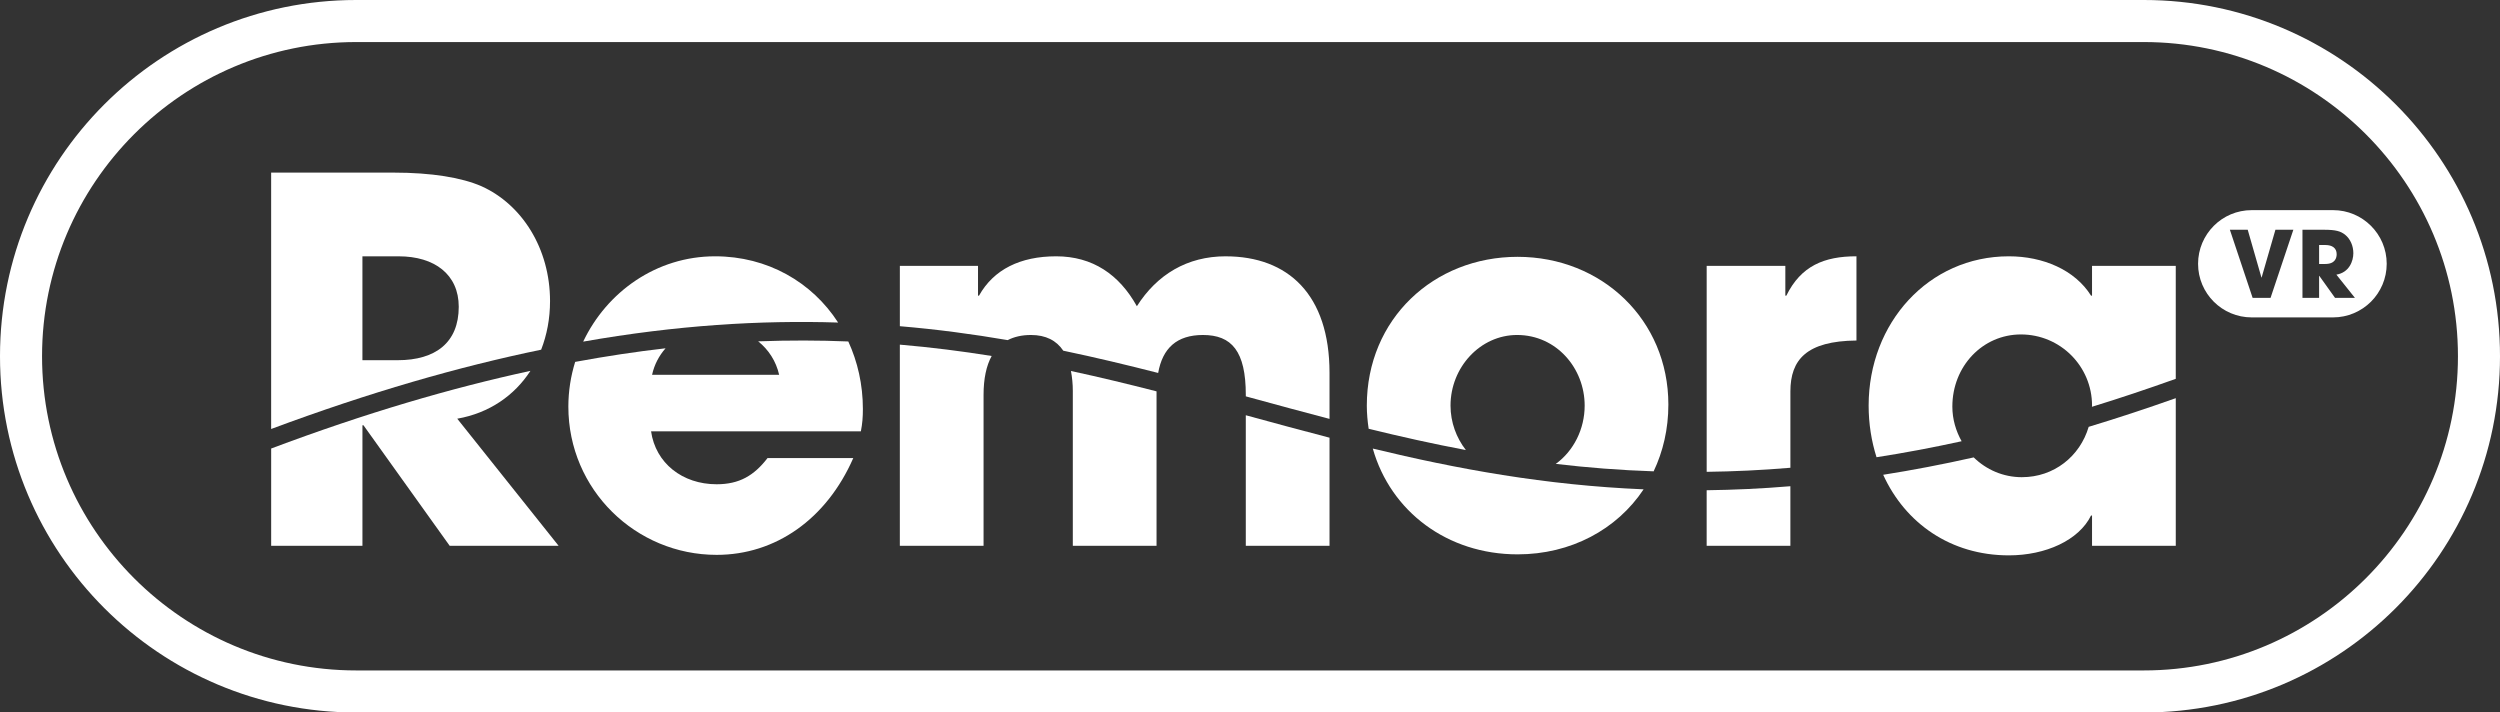
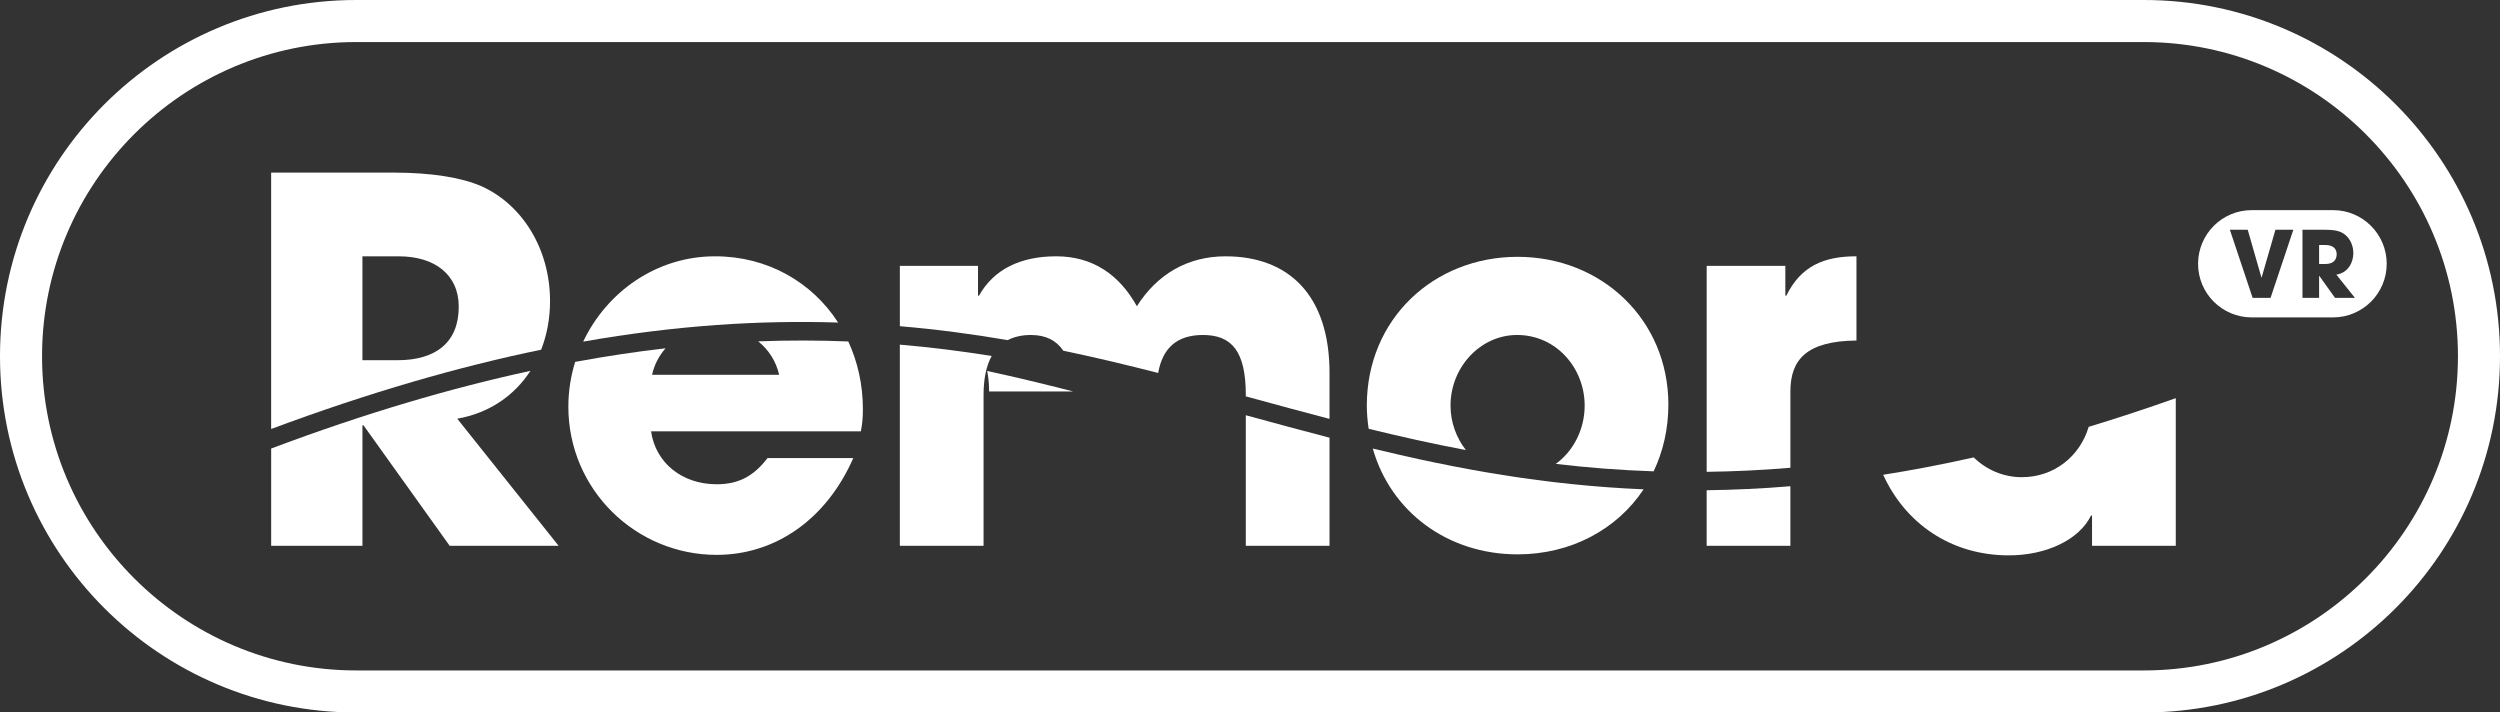
<svg xmlns="http://www.w3.org/2000/svg" id="Layer_2" data-name="Layer 2" viewBox="0 0 178.36 50.832">
  <rect x="0" y="0" width="178.36" height="50.832" fill="#333333" stroke="none" />
  <g id="Layer_1-2" data-name="Layer 1">
    <g>
      <path d="M37.843,26.459c-5.647,1.221-11.771,3.014-18.497,5.541v6.939h6.512v-8.6h.072l6.152,8.6h7.771l-7.231-9.067c2.287-.401,4.081-1.654,5.221-3.413Z" style="fill: #fff; stroke-width: 0px;" />
      <path d="M39.242,21.489c0-3.778-2.015-6.908-4.894-8.204-1.403-.611-3.525-.971-6.296-.971h-8.707v18.292c7.025-2.618,13.401-4.447,19.263-5.657.411-1.056.634-2.224.634-3.46ZM28.376,25.698h-2.519v-7.411h2.591c2.555,0,4.281,1.295,4.281,3.598,0,2.555-1.654,3.813-4.354,3.813Z" style="fill: #fff; stroke-width: 0px;" />
      <path d="M59.796,23.013c-1.864-2.888-5.047-4.727-8.777-4.727-4.191,0-7.728,2.54-9.412,6.087,6.668-1.174,12.66-1.536,18.189-1.361Z" style="fill: #fff; stroke-width: 0px;" />
      <path d="M54.09,24.352c.741.593,1.275,1.41,1.498,2.39h-9.067c.163-.741.506-1.374.964-1.894-2.078.237-4.229.562-6.45.97-.314,1.015-.486,2.088-.486,3.19,0,5.937,4.821,10.578,10.578,10.578,4.21,0,7.844-2.555,9.751-6.908h-6.116c-.972,1.26-2.016,1.871-3.635,1.871-2.446,0-4.354-1.511-4.677-3.778h14.968c.107-.539.144-1.007.144-1.583,0-1.755-.378-3.384-1.041-4.827-2.073-.085-4.214-.091-6.43-.009Z" style="fill: #fff; stroke-width: 0px;" />
-       <path d="M76.539,27.929v11.01h5.973v-11.018c-2.004-.515-4.034-1.006-6.107-1.453.084.439.135.919.135,1.461Z" style="fill: #fff; stroke-width: 0px;" />
+       <path d="M76.539,27.929v11.01v-11.018c-2.004-.515-4.034-1.006-6.107-1.453.084.439.135.919.135,1.461Z" style="fill: #fff; stroke-width: 0px;" />
      <path d="M87.442,18.286c-2.734,0-4.894,1.295-6.333,3.562-1.259-2.267-3.166-3.562-5.757-3.562-2.555,0-4.461.936-5.505,2.806h-.072v-2.122h-5.576v4.302c2.658.225,5.212.568,7.693.993.458-.234,1.003-.366,1.661-.366,1.06,0,1.816.391,2.305,1.12,2.303.482,4.553,1.021,6.77,1.589.314-1.777,1.338-2.709,3.195-2.709,2.051,0,3.058,1.151,3.058,4.282v.096c.12.033.241.066.361.099,1.859.508,3.725,1.017,5.611,1.509v-3.286c0-5.577-2.95-8.312-7.411-8.312Z" style="fill: #fff; stroke-width: 0px;" />
      <path d="M64.198,38.939h5.973v-10.758c0-1.16.195-2.084.579-2.784-2.121-.34-4.3-.617-6.552-.809v14.351Z" style="fill: #fff; stroke-width: 0px;" />
      <path d="M88.88,29.624v9.315h5.973v-7.712c-2.003-.519-3.982-1.059-5.954-1.597-.006-.002-.012-.003-.019-.005Z" style="fill: #fff; stroke-width: 0px;" />
      <path d="M108.272,18.323c-5.973,0-10.758,4.425-10.758,10.613,0,.568.053,1.117.131,1.654,2.263.556,4.567,1.073,6.935,1.519-.677-.875-1.094-1.975-1.094-3.173,0-2.734,2.123-5.037,4.749-5.037,2.807,0,4.821,2.375,4.821,5.037,0,1.674-.783,3.232-2.061,4.16,2.251.266,4.573.451,6.982.531.668-1.408,1.051-3.01,1.051-4.762,0-6.045-4.749-10.542-10.758-10.542Z" style="fill: #fff; stroke-width: 0px;" />
      <path d="M108.272,39.55c3.792,0,7.079-1.765,8.99-4.639-7.028-.295-13.322-1.456-19.322-2.909,1.275,4.494,5.324,7.548,10.332,7.548Z" style="fill: #fff; stroke-width: 0px;" />
      <path d="M121.76,38.939h5.973v-4.25c-2.055.173-4.041.262-5.973.287v3.963Z" style="fill: #fff; stroke-width: 0px;" />
      <path d="M127.445,21.092h-.072v-2.122h-5.612v14.692c1.932-.026,3.916-.114,5.973-.29v-5.444c0-2.267,1.151-3.599,4.713-3.634v-6.009c-2.303,0-3.957.684-5.001,2.806Z" style="fill: #fff; stroke-width: 0px;" />
-       <path d="M149.254,21.092h-.071c-1.151-1.835-3.418-2.806-5.865-2.806-5.721,0-10.002,4.749-10.002,10.649,0,1.307.202,2.543.563,3.686,1.962-.305,3.984-.683,6.071-1.141-.409-.734-.661-1.571-.661-2.473,0-2.878,2.158-5.146,4.893-5.146,2.807,0,5.073,2.268,5.073,5.073,0,.031-.008.058-.009.089,1.939-.596,3.933-1.262,5.982-1.995v-8.059h-5.974v2.122Z" style="fill: #fff; stroke-width: 0px;" />
      <path d="M144.253,34.045c-1.347,0-2.552-.543-3.441-1.412-2.226.503-4.373.909-6.458,1.24,1.572,3.456,4.821,5.749,8.964,5.749,2.627,0,5.002-1.079,5.865-2.843h.071v2.159h5.974v-10.531c-2.131.755-4.201,1.436-6.213,2.045-.62,2.103-2.477,3.592-4.761,3.592Z" style="fill: #fff; stroke-width: 0px;" />
      <path d="M152.944,0H25.416C11.379,0,0,11.379,0,25.416h0c0,14.037,11.379,25.416,25.416,25.416h127.528c14.037,0,25.416-11.379,25.416-25.416h0c0-14.037-11.379-25.416-25.416-25.416ZM152.944,47.832H25.416c-12.36,0-22.416-10.056-22.416-22.416S13.056,3,25.416,3h127.528c12.36,0,22.416,10.056,22.416,22.416s-10.056,22.416-22.416,22.416Z" style="fill: #fff; stroke-width: 0px;" />
      <path d="M160.648,14.992c-1.058,0-2.017.426-2.708,1.121-.691.694-1.121,1.65-1.121,2.707,0,2.112,1.712,3.825,3.828,3.825h5.802c1.054,0,2.013-.43,2.707-1.121.691-.691,1.121-1.65,1.121-2.704,0-2.116-1.716-3.828-3.828-3.828h-5.802ZM161.99,21.25h-1.279l-1.623-4.859h1.273l.979,3.408h.013l.985-3.408h1.279l-1.626,4.859ZM167.897,18.063c0,.559-.291,1.378-1.21,1.531l1.322,1.656h-1.418l-1.124-1.57h-.013v1.57h-1.187v-4.859h1.534c.853,0,1.183.106,1.498.347.4.317.598.826.598,1.326Z" style="fill: #fff; stroke-width: 0px;" />
      <path d="M165.454,17.481v1.352h.44c.727,0,.813-.459.813-.698,0-.44-.321-.654-.8-.654h0s-.453,0-.453,0Z" style="fill: #fff; stroke-width: 0px;" />
    </g>
  </g>
</svg>